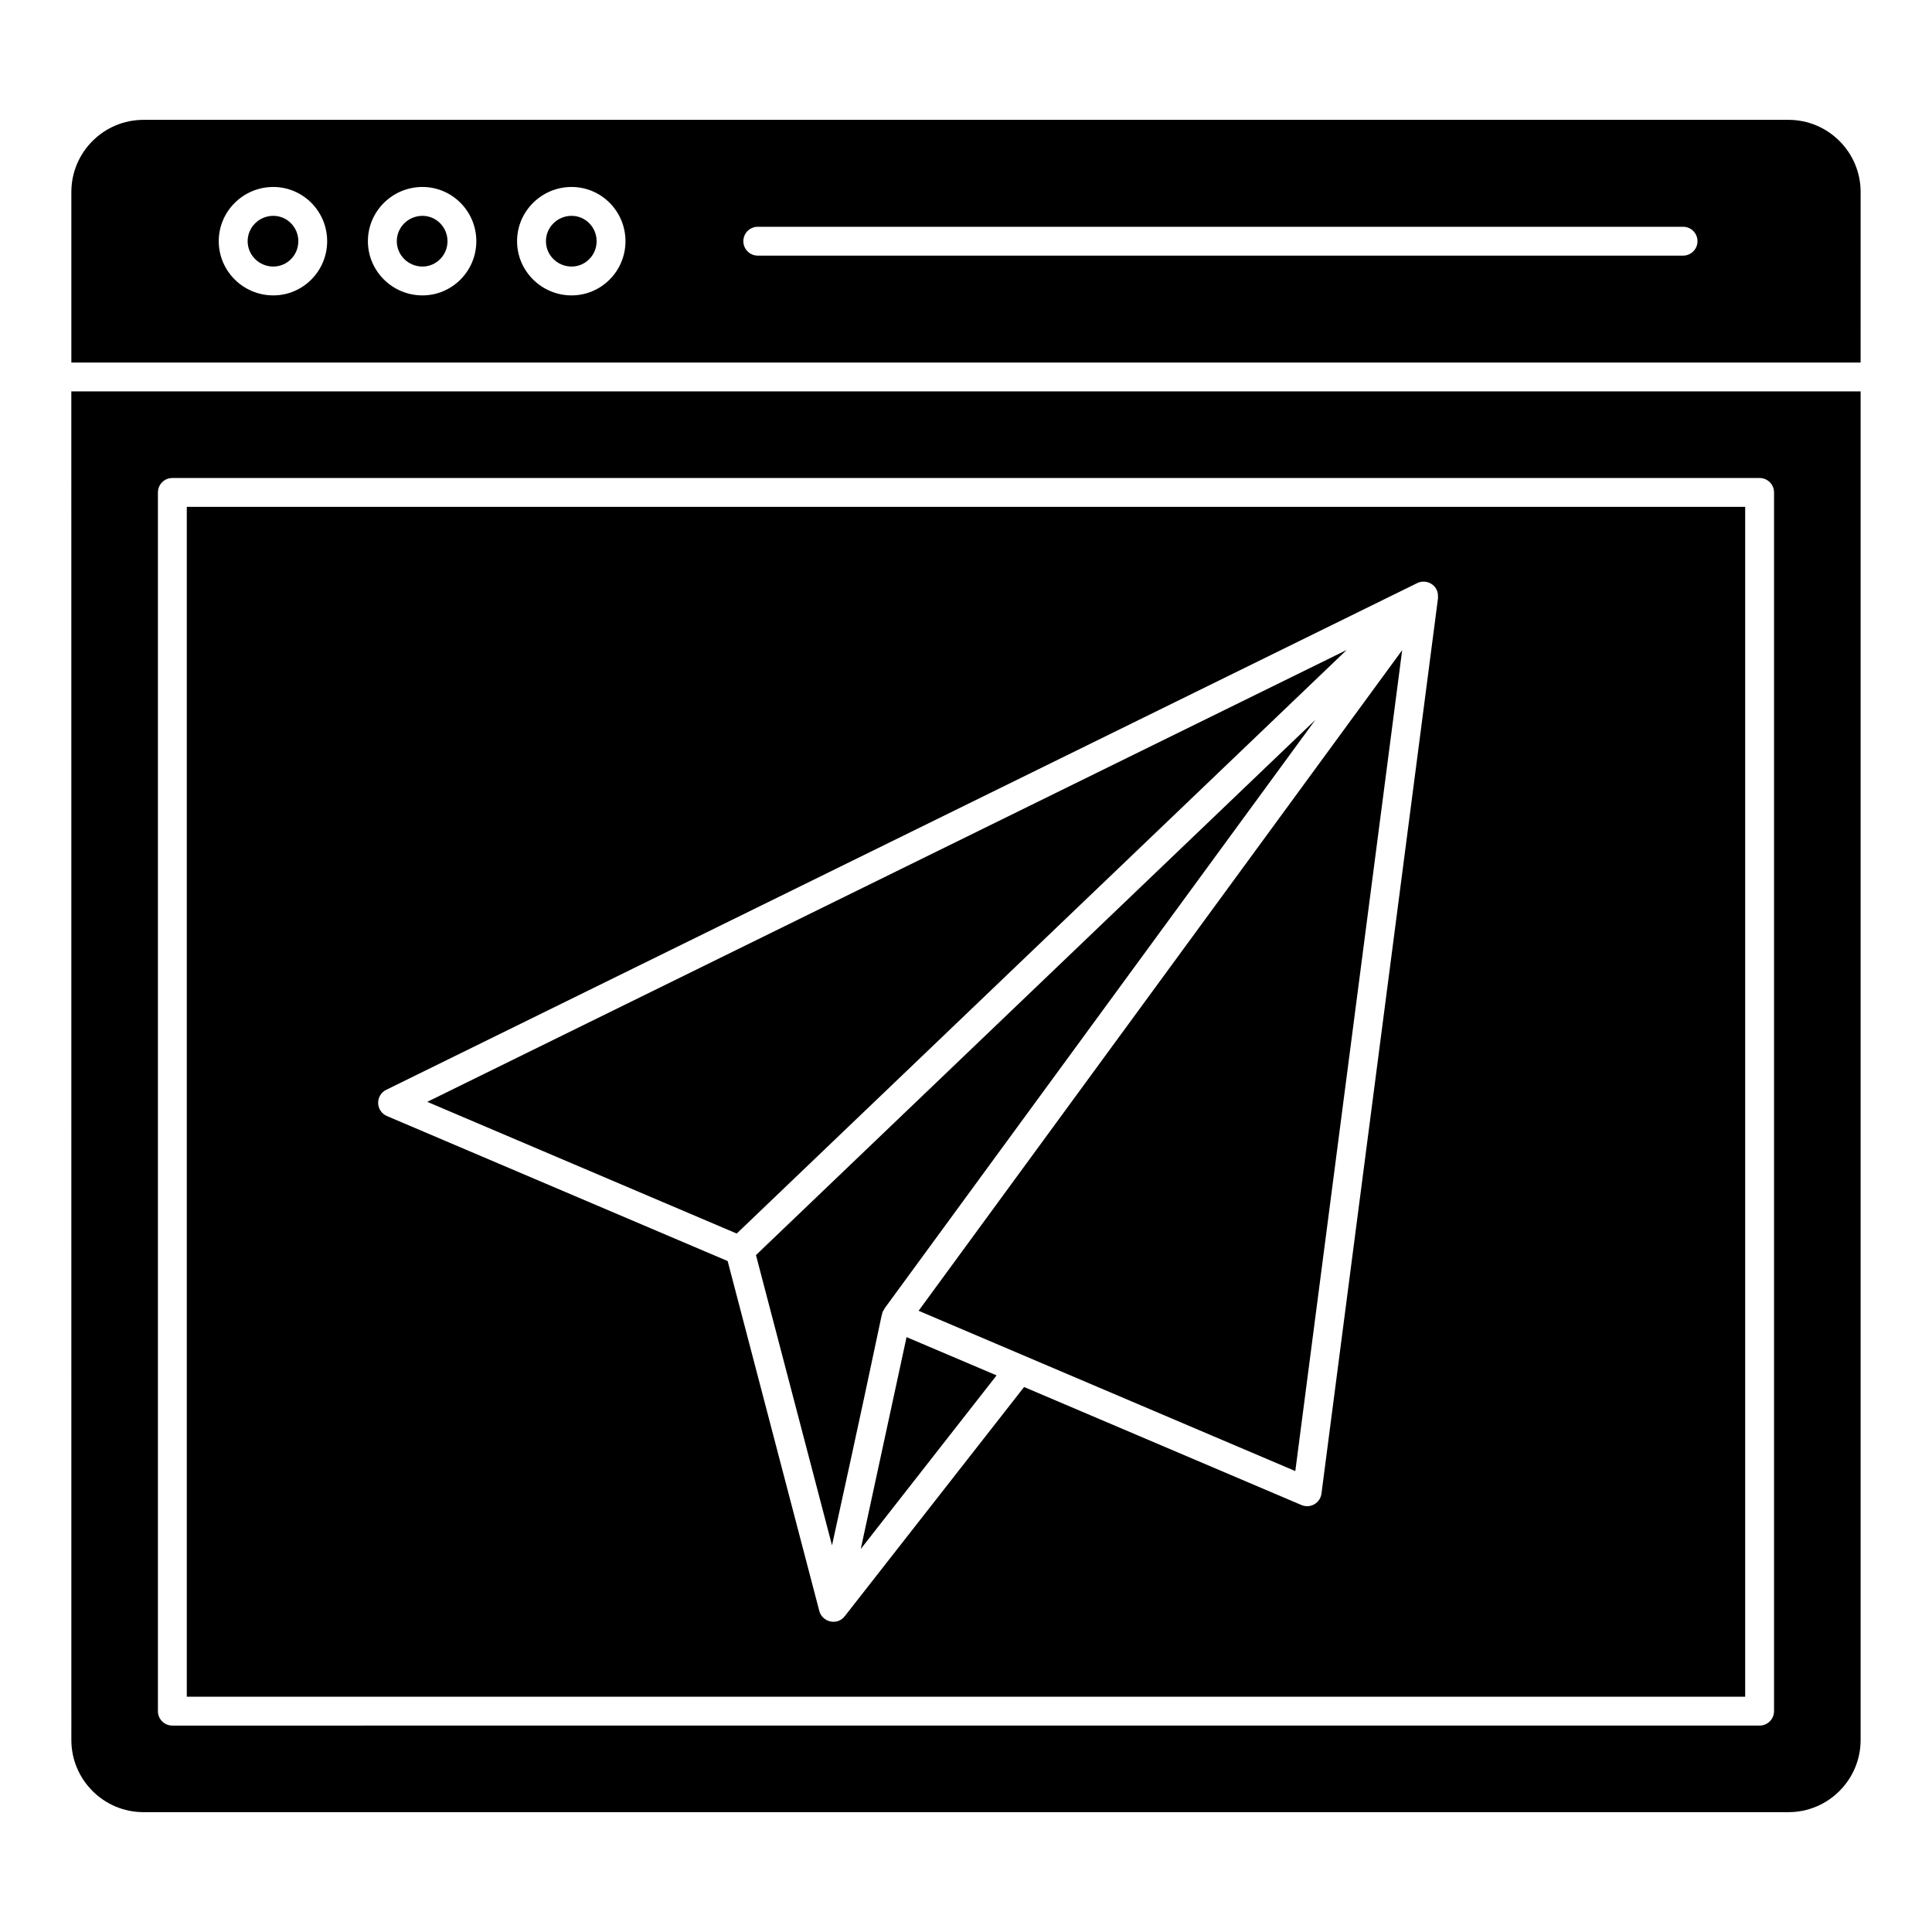
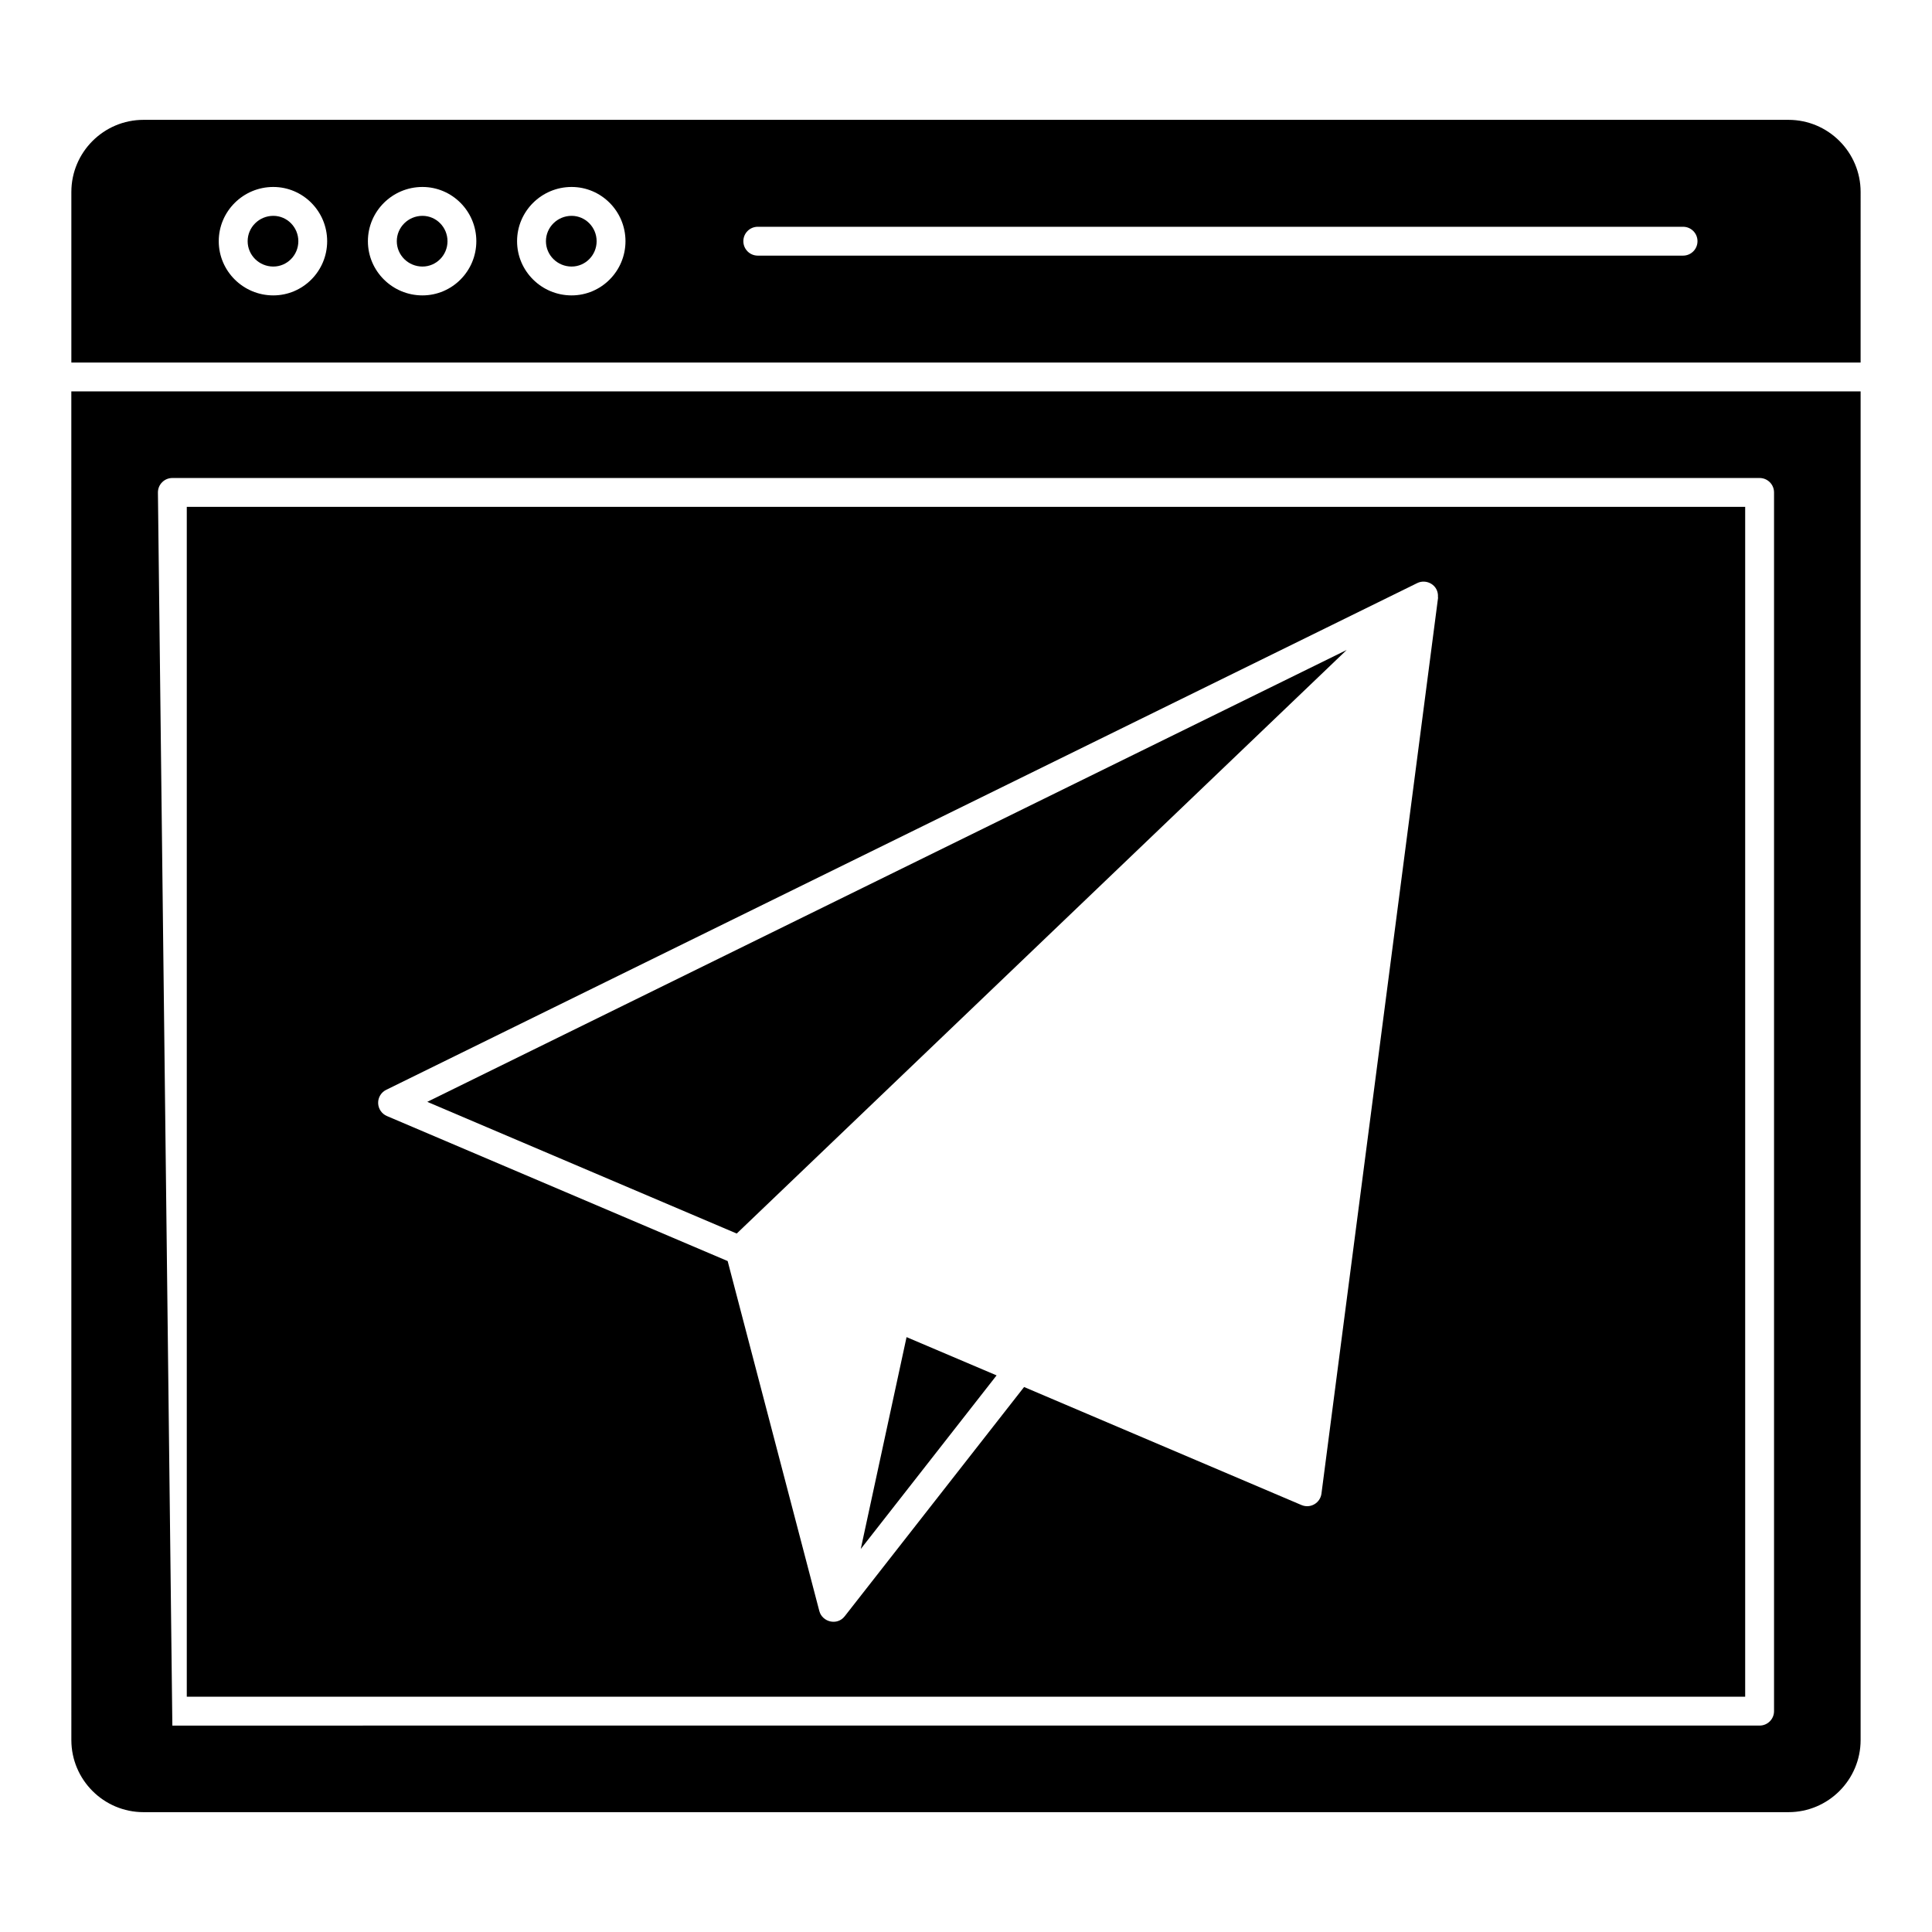
<svg xmlns="http://www.w3.org/2000/svg" fill="#000000" width="800px" height="800px" version="1.1" viewBox="144 144 512 512">
  <g>
-     <path d="m162.91 605.12c0 10.547 8.578 19.121 19.121 19.121h435.93c10.547 0 19.121-8.574 19.121-19.121v-357.39h-474.18zm22.941-330.62c0-2.113 1.711-3.824 3.824-3.824h420.64c2.113 0 3.824 1.711 3.824 3.824v322.97c0 2.113-1.711 3.824-3.824 3.824l-420.64 0.004c-2.113 0-3.824-1.711-3.824-3.824z" />
-     <path d="m487.27 533.85 28.32-217.55-128.15 175.07z" />
+     <path d="m162.91 605.12c0 10.547 8.578 19.121 19.121 19.121h435.93c10.547 0 19.121-8.574 19.121-19.121v-357.39h-474.18zm22.941-330.62c0-2.113 1.711-3.824 3.824-3.824h420.64c2.113 0 3.824 1.711 3.824 3.824v322.97c0 2.113-1.711 3.824-3.824 3.824l-420.64 0.004z" />
    <path d="m216.43 201.2c-3.75 0-6.801 3.016-6.801 6.723 0 3.703 3.051 6.715 6.801 6.715 3.656 0 6.633-3.012 6.633-6.715s-2.977-6.723-6.633-6.723z" />
    <path d="m257.23 436 82.008 34.902 161.64-154.65z" />
-     <path d="m378.45 490.7 114.13-155.92-148.24 141.83 20.152 76.918c15.727-71.543 12.516-59.703 13.957-62.828z" />
    <path d="m372.11 554.5 35.996-46.008-23.859-10.141z" />
    <path d="m606.49 278.32h-412.99v315.32h412.99zm-112.29 261.51c-0.324 2.469-2.922 4.023-5.289 3.023l-73.516-31.281-47.551 60.77c-2.008 2.555-5.949 1.496-6.711-1.391l-24.297-92.758-90.297-38.43c-1.375-0.582-2.285-1.918-2.328-3.414-0.043-1.492 0.797-2.875 2.137-3.531l273.27-134.31c2.418-1.18 5.672 0.551 5.453 3.734-0.004 0.066 0.035 0.129 0.027 0.195z" />
    <path d="m295.48 201.2c-3.75 0-6.801 3.016-6.801 6.723 0 3.703 3.051 6.715 6.801 6.715 3.656 0 6.633-3.012 6.633-6.715s-2.977-6.723-6.633-6.723z" />
    <path d="m617.96 175.76h-435.93c-10.543 0-19.121 8.574-19.121 19.121v45.199h474.17l0.004-45.199c0-10.547-8.574-19.121-19.121-19.121zm-401.54 46.523c-7.965 0-14.449-6.445-14.449-14.363 0-7.926 6.484-14.371 14.449-14.371 7.875 0 14.281 6.445 14.281 14.371 0 7.918-6.406 14.363-14.281 14.363zm39.531 0c-7.969 0-14.453-6.445-14.453-14.363 0-7.926 6.484-14.371 14.453-14.371 7.875 0 14.281 6.445 14.281 14.371 0 7.918-6.406 14.363-14.281 14.363zm39.527 0c-7.965 0-14.449-6.445-14.449-14.363 0-7.926 6.484-14.371 14.449-14.371 7.875 0 14.281 6.445 14.281 14.371 0 7.918-6.406 14.363-14.281 14.363zm294.55-10.539h-245.21c-2.113 0-3.824-1.711-3.824-3.824s1.711-3.824 3.824-3.824h245.21c2.113 0 3.824 1.711 3.824 3.824s-1.711 3.824-3.824 3.824z" />
    <path d="m255.96 201.2c-3.754 0-6.805 3.016-6.805 6.723 0 3.703 3.051 6.715 6.805 6.715 3.656 0 6.633-3.012 6.633-6.715s-2.977-6.723-6.633-6.723z" />
  </g>
</svg>